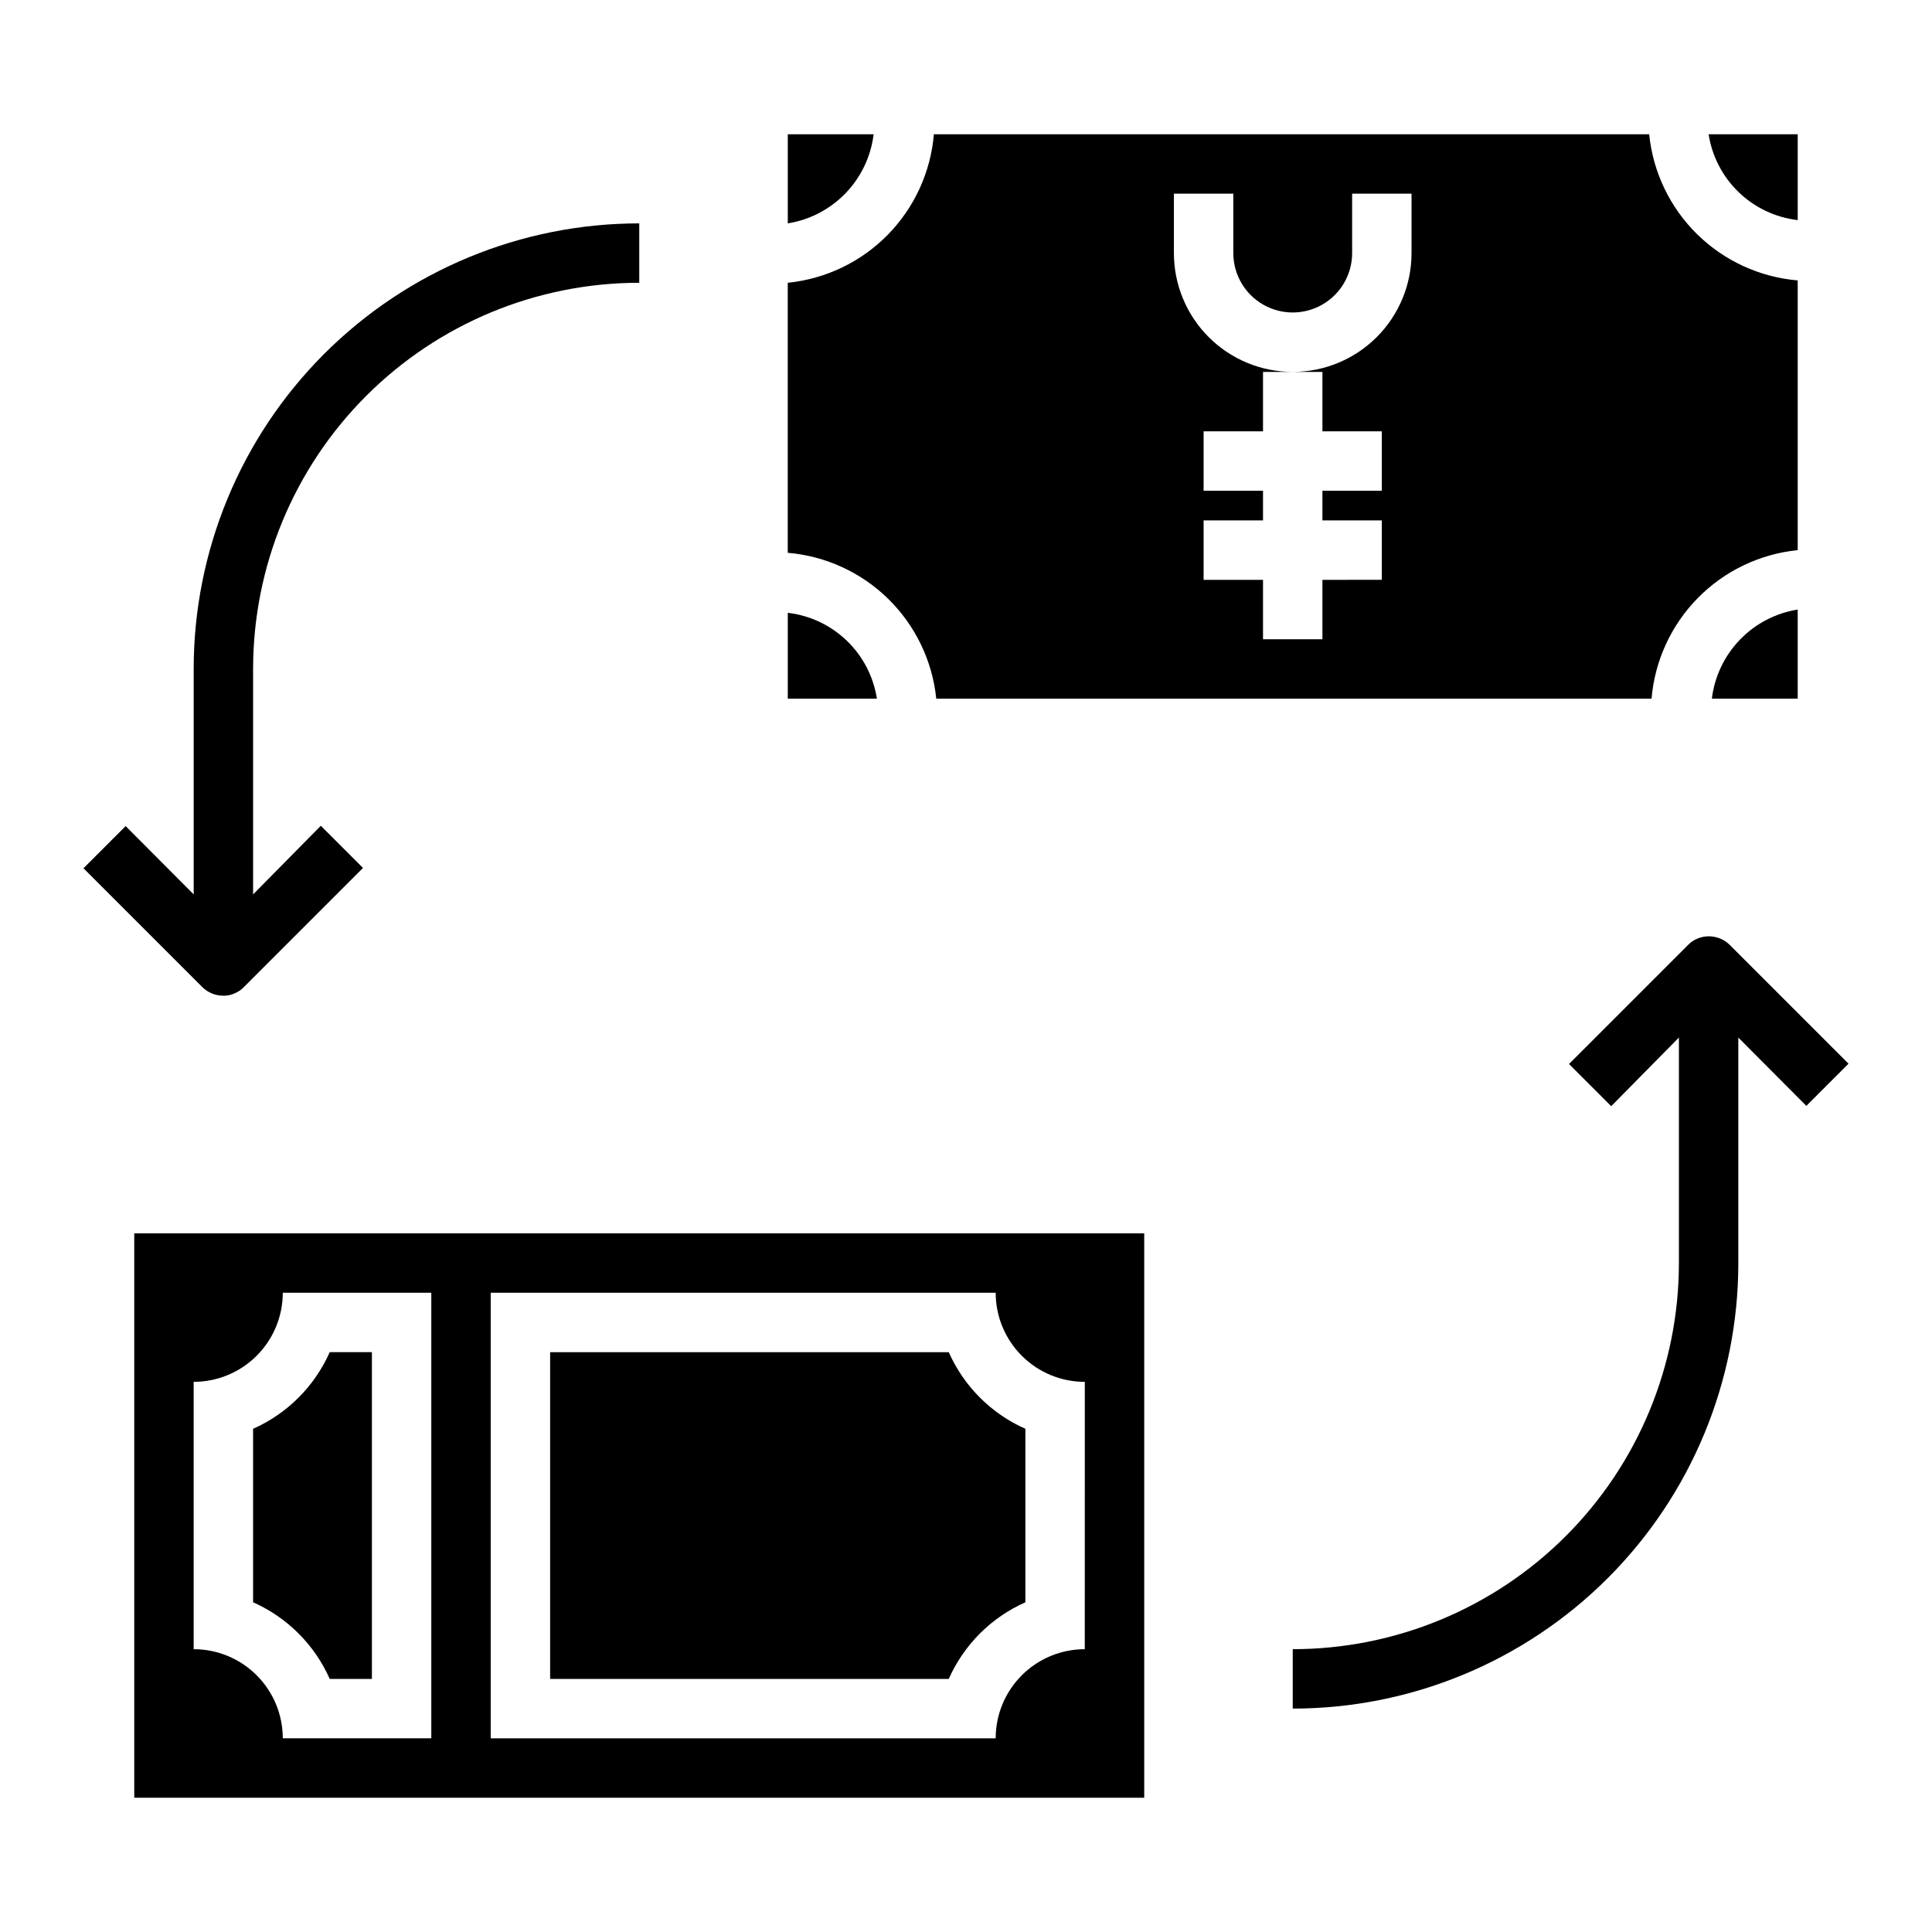
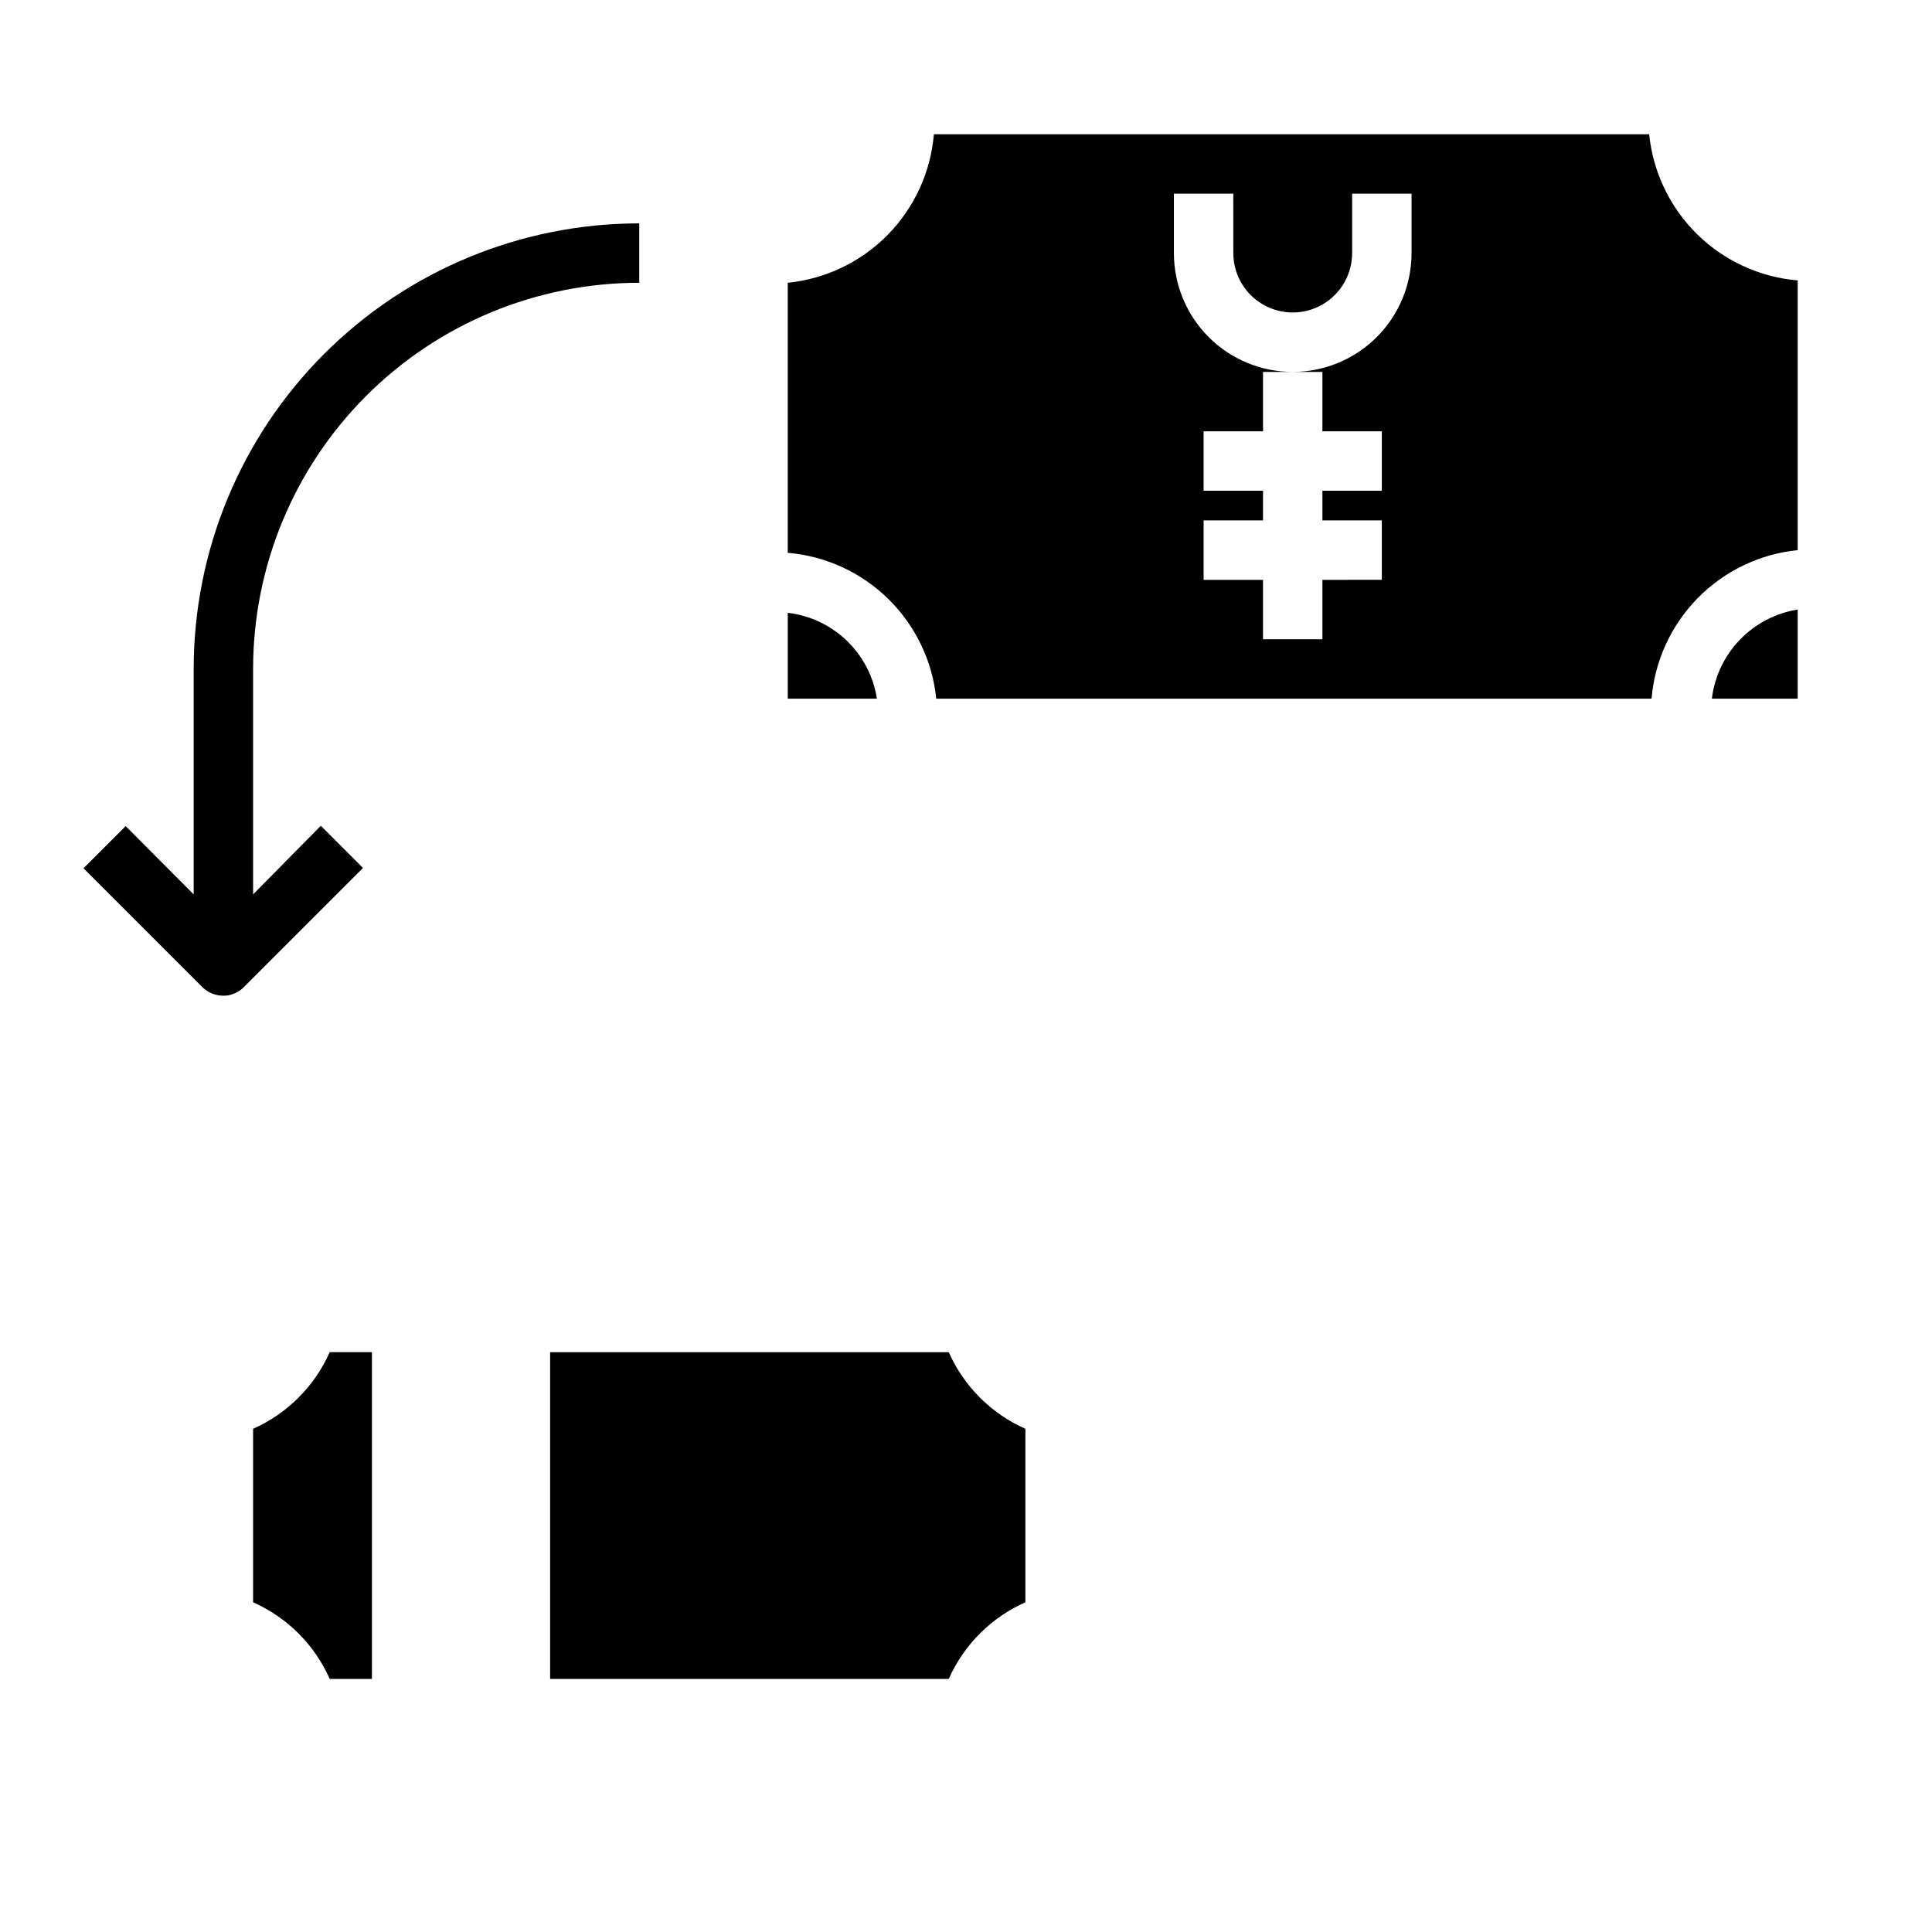
<svg xmlns="http://www.w3.org/2000/svg" fill="#000000" width="800px" height="800px" version="1.1" viewBox="144 144 512 512">
  <g>
    <path d="m211.07 568.62c9.055 4.016 16.293 11.254 20.309 20.309h11.18v-86.59h-11.18c-4.016 9.055-11.254 16.293-20.309 20.309z" />
-     <path d="m179.58 470.85v149.57h267.65v-149.57zm78.719 133.82h-39.359c0-6.266-2.488-12.27-6.918-16.699-4.426-4.43-10.434-6.918-16.699-6.918v-70.848c6.266 0 12.273-2.488 16.699-6.918 4.43-4.43 6.918-10.434 6.918-16.699h39.359zm173.18-23.617h0.004c-6.266 0-12.273 2.488-16.699 6.918-4.43 4.43-6.918 10.434-6.918 16.699h-133.82v-118.08h133.82c0 6.266 2.488 12.27 6.918 16.699 4.426 4.43 10.434 6.918 16.699 6.918z" />
    <path d="m395.43 502.34h-105.64v86.59h105.64c4.016-9.055 11.254-16.293 20.309-20.309v-45.973c-9.055-4.016-16.293-11.254-20.309-20.309z" />
-     <path d="m486.59 581.05v15.746c31.316 0 61.352-12.441 83.496-34.586 22.145-22.145 34.586-52.18 34.586-83.496v-59.75l18.027 18.105 11.18-11.18-31.488-31.488-0.004 0.004c-2.262-2.234-5.648-2.887-8.578-1.652-0.957 0.387-1.816 0.977-2.519 1.73l-31.488 31.488 11.18 11.18 17.945-18.188v59.75c0 27.141-10.781 53.172-29.973 72.363-19.191 19.191-45.223 29.973-72.363 29.973z" />
    <path d="m313.41 218.94v-15.742c-31.316 0-61.352 12.438-83.496 34.582-22.145 22.145-34.586 52.18-34.586 83.496v59.75l-18.027-18.105-11.176 11.176 31.488 31.488c1.484 1.477 3.496 2.297 5.59 2.285 1.031 0.027 2.055-0.191 2.988-0.629 0.957-0.391 1.816-0.98 2.519-1.734l31.488-31.488-11.18-11.18-17.945 18.188v-59.75c0-27.141 10.781-53.172 29.973-72.363 19.191-19.191 45.223-29.973 72.363-29.973z" />
    <path d="m352.77 306.4v22.75h23.617c-0.906-5.852-3.707-11.246-7.973-15.355s-9.762-6.707-15.645-7.394z" />
    <path d="m597.66 329.15h22.75v-23.613c-5.84 0.93-11.223 3.738-15.324 8-4.106 4.262-6.711 9.742-7.426 15.613z" />
-     <path d="m375.52 179.58h-22.75v23.617c5.844-0.934 11.223-3.742 15.328-8.004 4.106-4.258 6.711-9.742 7.422-15.613z" />
-     <path d="m596.8 179.58c0.906 5.852 3.707 11.246 7.973 15.355 4.266 4.109 9.758 6.707 15.641 7.394v-22.75z" />
    <path d="m581.05 179.58h-189.56c-0.848 10.047-5.184 19.484-12.258 26.672s-16.438 11.676-26.473 12.688v71.559c10.039 0.844 19.465 5.172 26.648 12.227 7.188 7.059 11.684 16.402 12.711 26.422h189.56c0.852-10.047 5.188-19.48 12.262-26.672 7.07-7.188 16.438-11.676 26.469-12.688v-71.477c-10.047-0.848-19.484-5.188-26.672-12.258-7.188-7.074-11.676-16.438-12.688-26.473zm-62.977 31.488c0 8.352-3.316 16.359-9.223 22.266s-13.914 9.223-22.266 9.223h7.871v15.742h15.742v15.742l-15.742 0.004v7.871h15.742v15.742l-15.742 0.004v15.742h-15.742v-15.742h-15.742v-15.746h15.742v-7.871h-15.742v-15.746h15.742v-15.742h7.871c-8.352 0-16.359-3.316-22.266-9.223-5.902-5.906-9.223-13.914-9.223-22.266v-15.746h15.742l0.004 15.746c0 5.625 3 10.82 7.871 13.633s10.871 2.812 15.742 0c4.875-2.812 7.875-8.008 7.875-13.633v-15.746h15.742z" />
  </g>
</svg>